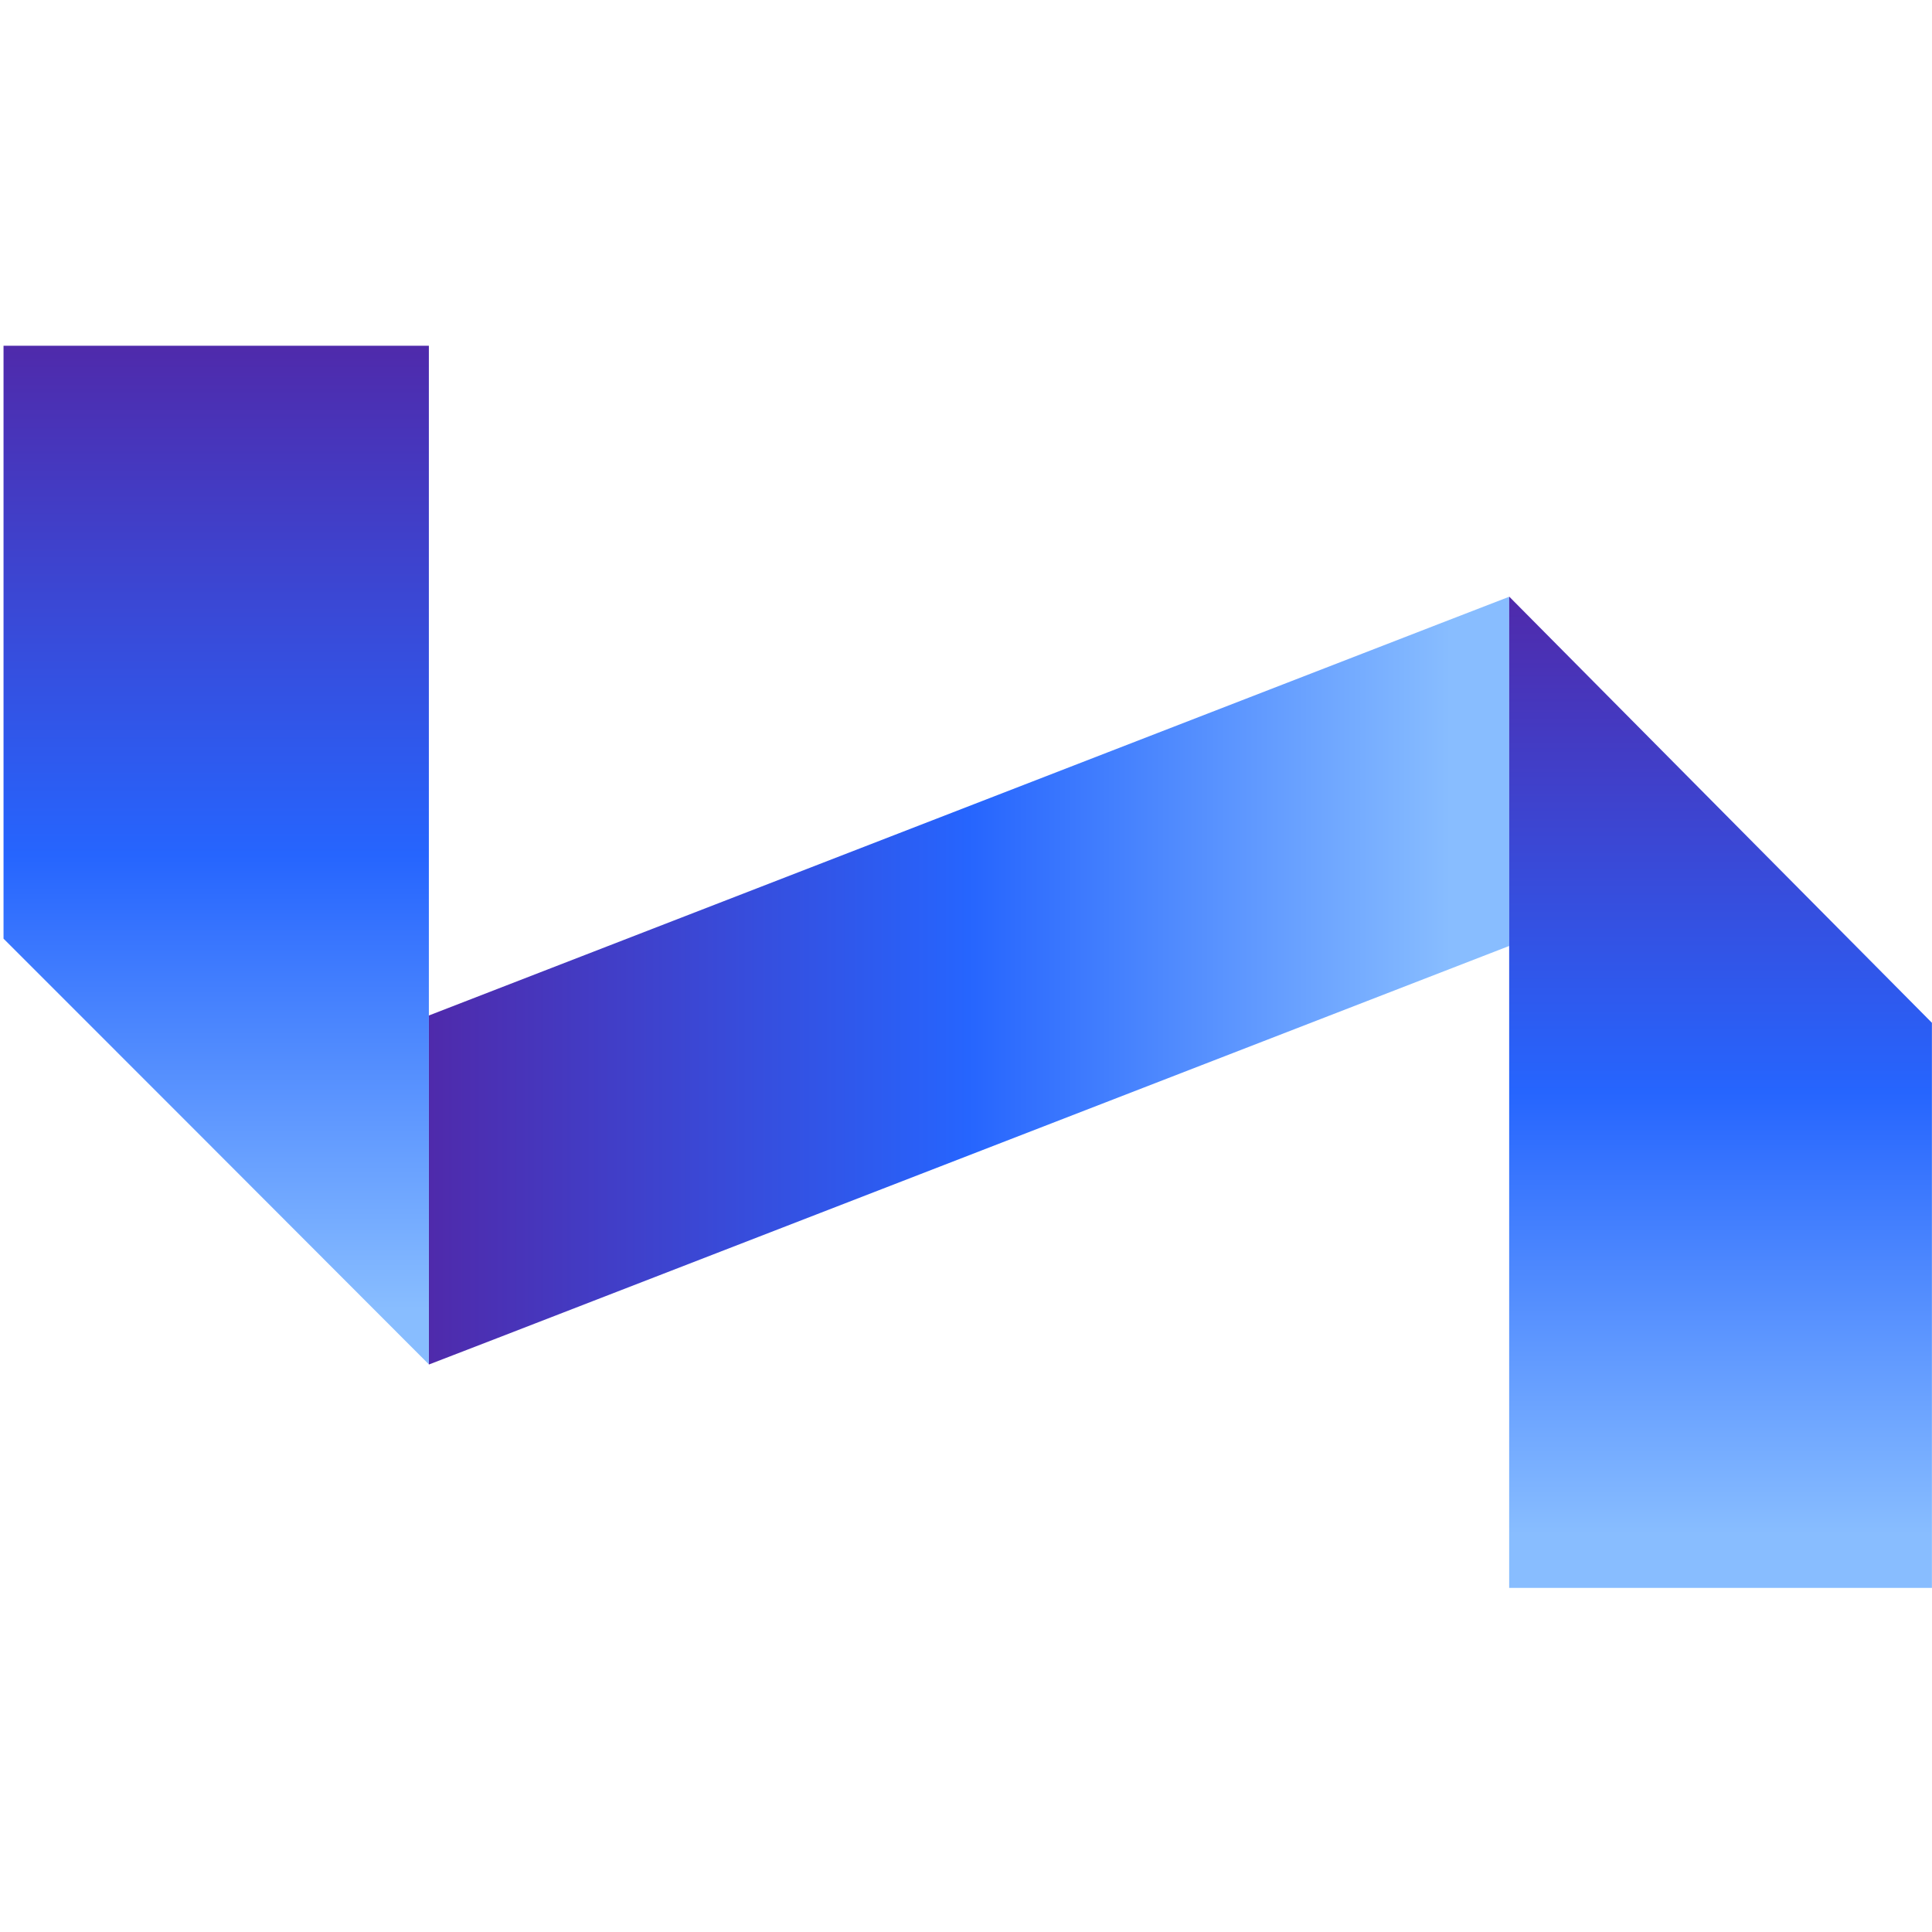
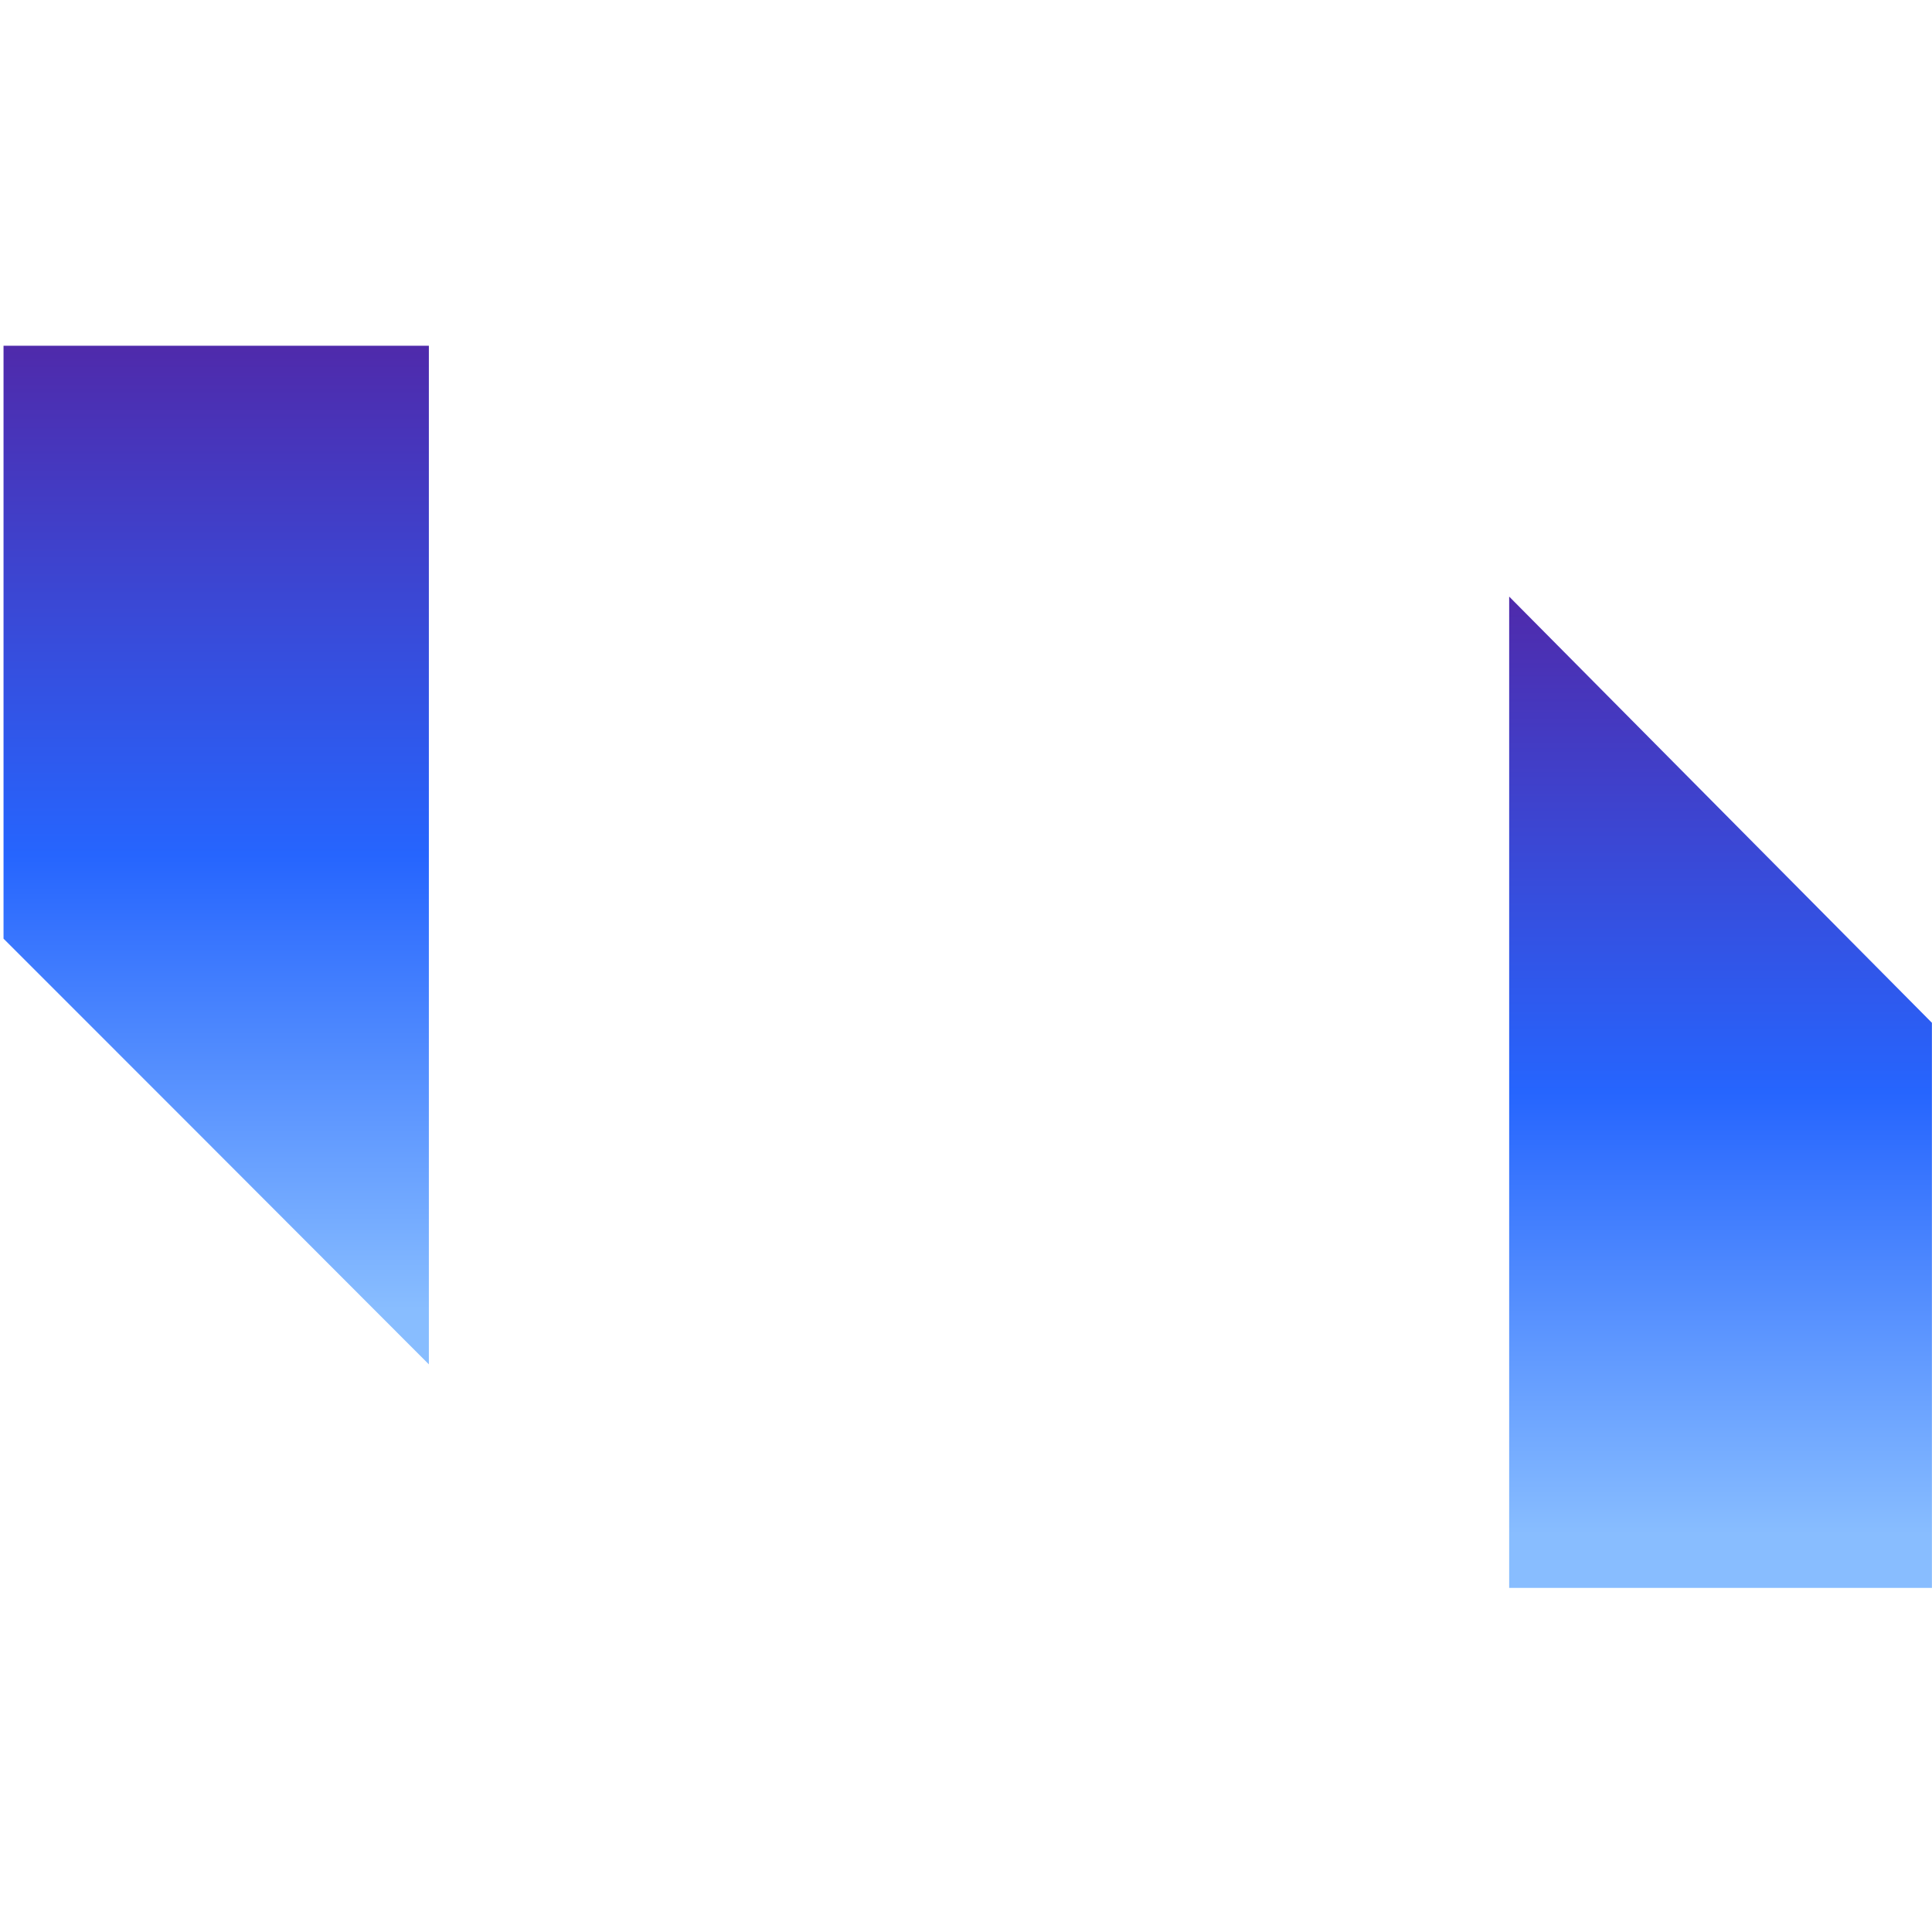
<svg xmlns="http://www.w3.org/2000/svg" width="541" height="541" viewBox="0 0 541 541" fill="none">
-   <path d="M422.6 167.105V264.89L139.125 374.75L120.091 382.097V284.359L402.84 174.746L422.6 167.105Z" fill="url(#paint0_linear_114_31)" />
  <path d="M120.091 96.82V382.049L49.759 311.619L1.232 263.088L0.988 262.844V96.82H120.091Z" fill="url(#paint1_linear_114_31)" />
  <path d="M492.692 237.73L422.651 167.104H422.6V444.641H540.976V286.402L492.692 237.73Z" fill="url(#paint2_linear_114_31)" />
  <defs>
    <linearGradient id="paint0_linear_114_31" x1="120.092" y1="274.602" x2="422.6" y2="274.602" gradientUnits="userSpaceOnUse">
      <stop stop-color="#4F2AAB" />
      <stop offset="0.5" stop-color="#2665FE" />
      <stop offset="0.946" stop-color="#88BDFF" />
      <stop offset="1" stop-color="#88BDFF" />
    </linearGradient>
    <linearGradient id="paint1_linear_114_31" x1="60.54" y1="382.048" x2="60.54" y2="96.819" gradientUnits="userSpaceOnUse">
      <stop stop-color="#88BDFF" />
      <stop offset="7e-08" stop-color="#88BDFF" />
      <stop offset="0.054" stop-color="#88BDFF" />
      <stop offset="0.5" stop-color="#2665FE" />
      <stop offset="1" stop-color="#4F2AAB" />
    </linearGradient>
    <linearGradient id="paint2_linear_114_31" x1="481.788" y1="444.642" x2="481.788" y2="167.104" gradientUnits="userSpaceOnUse">
      <stop stop-color="#88BDFF" />
      <stop offset="7e-08" stop-color="#88BDFF" />
      <stop offset="0.054" stop-color="#88BDFF" />
      <stop offset="0.5" stop-color="#2665FE" />
      <stop offset="1" stop-color="#4F2AAB" />
    </linearGradient>
  </defs>
</svg>